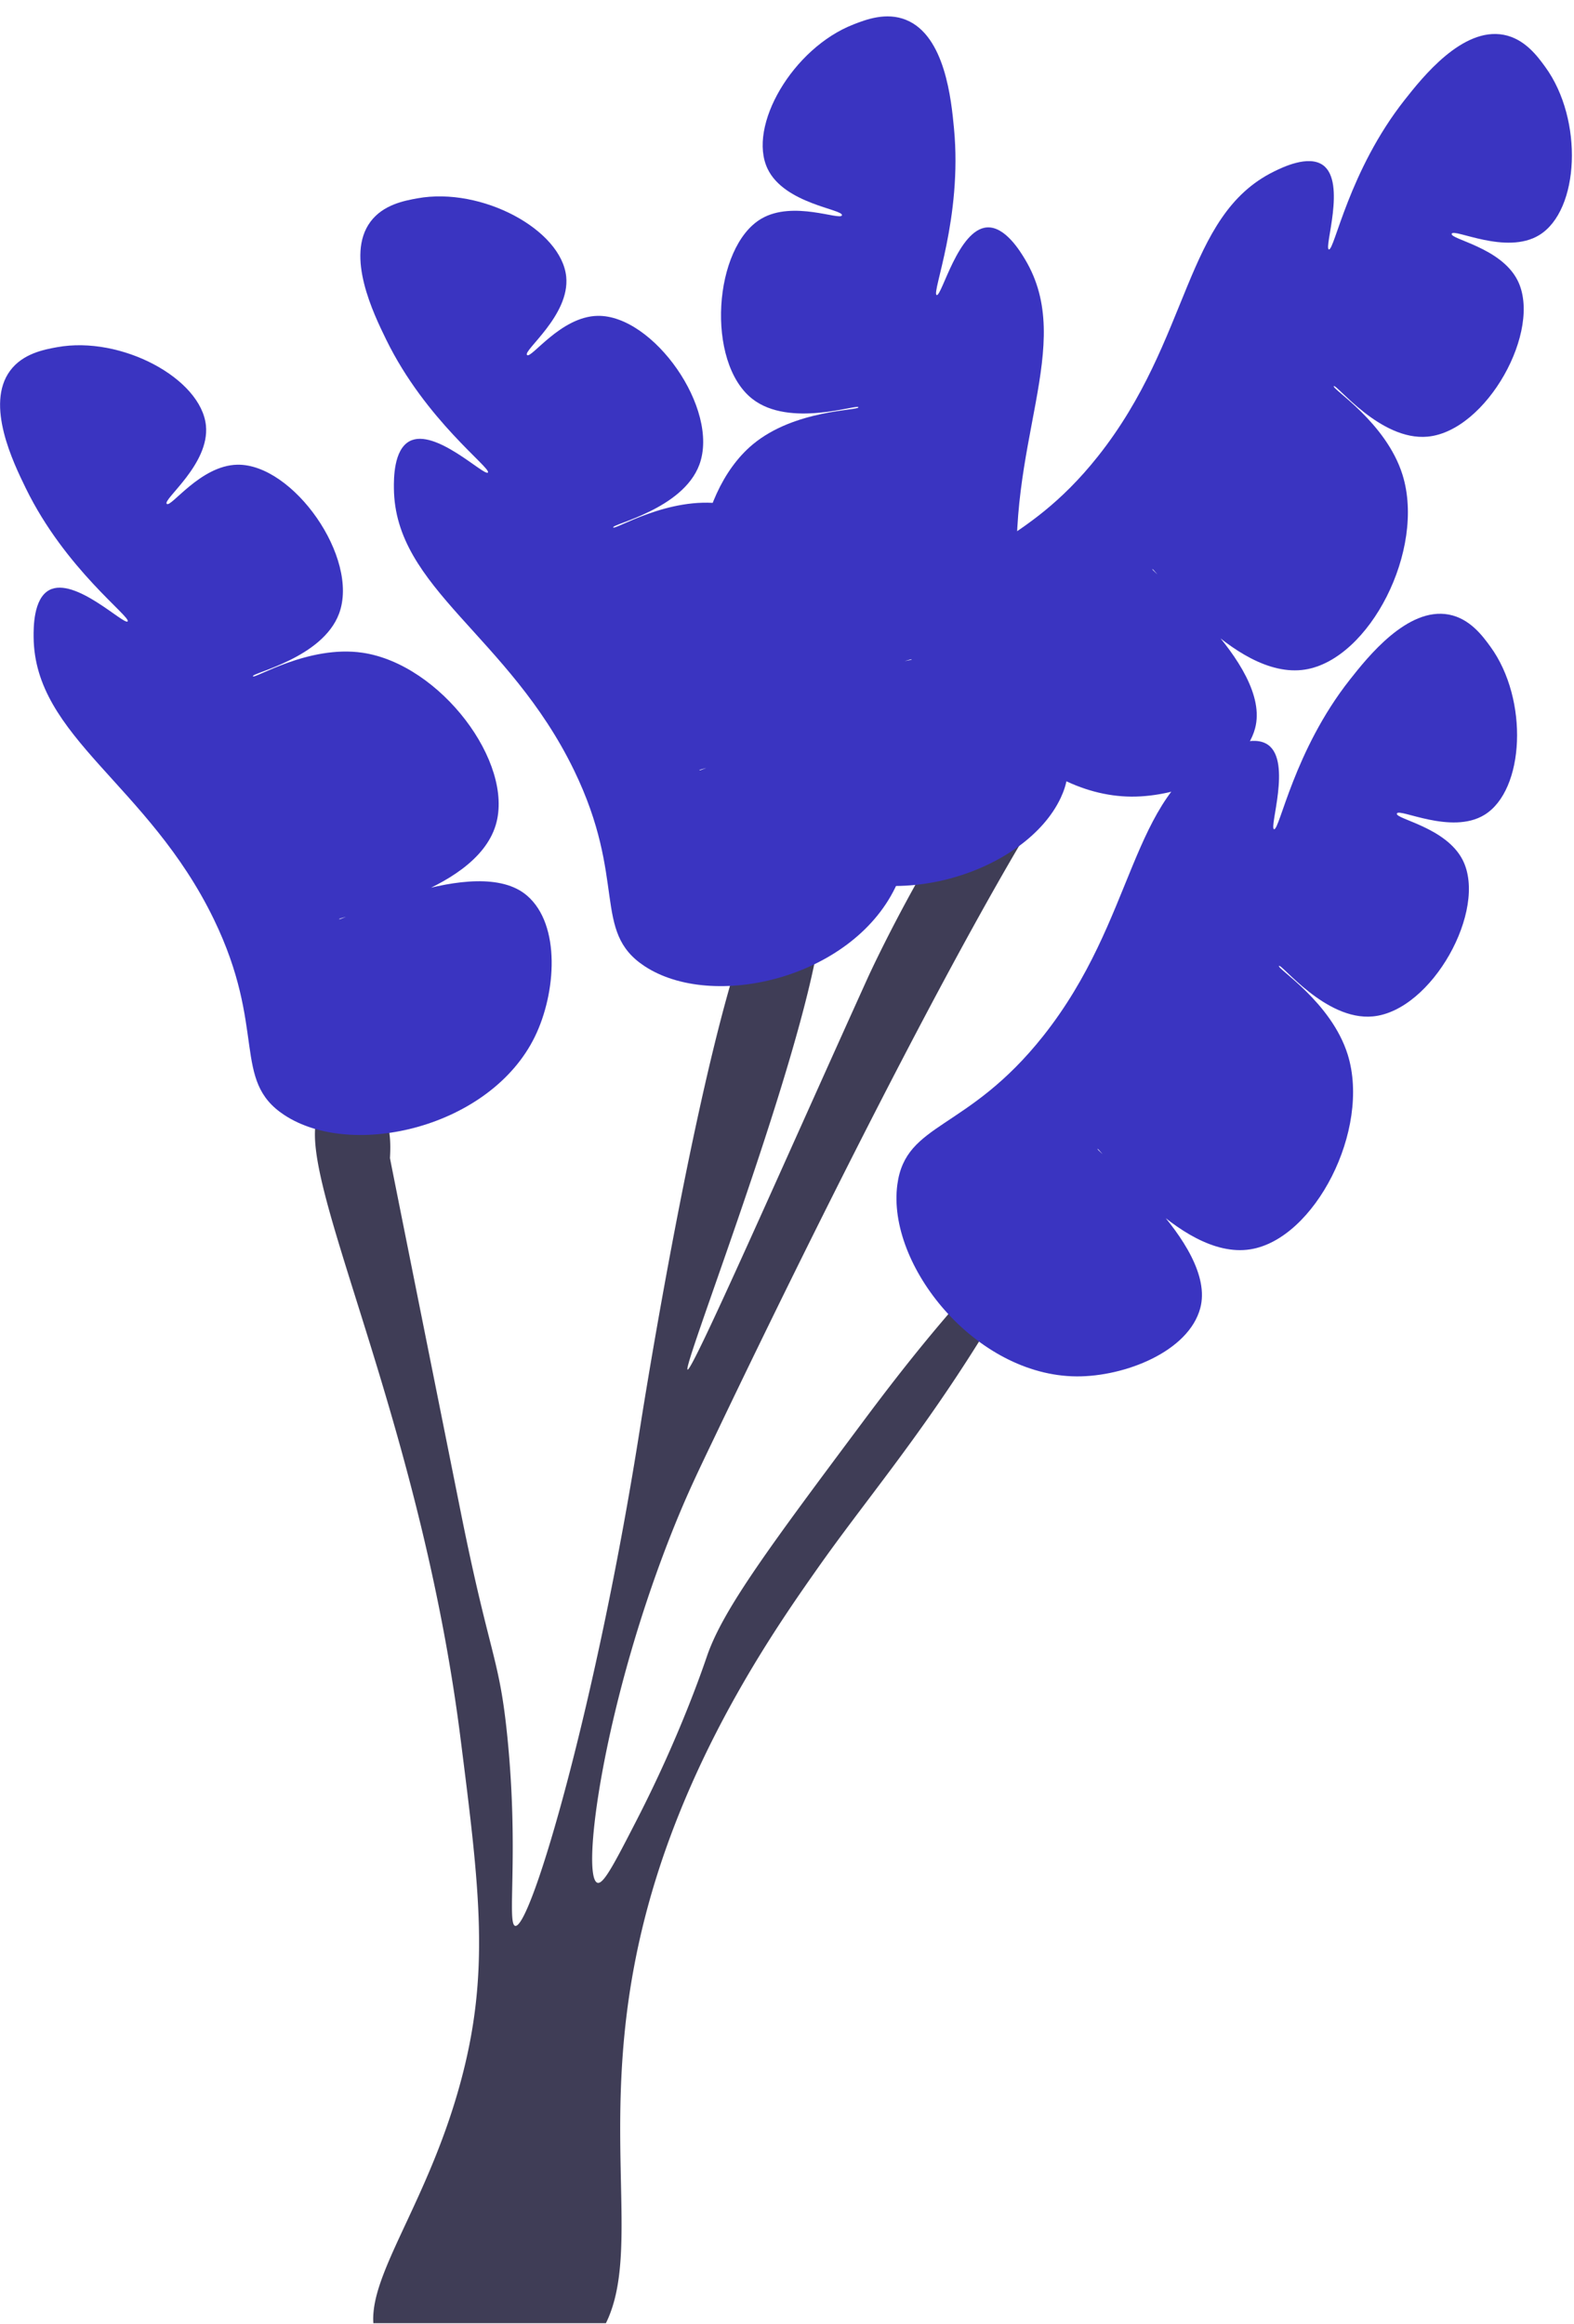
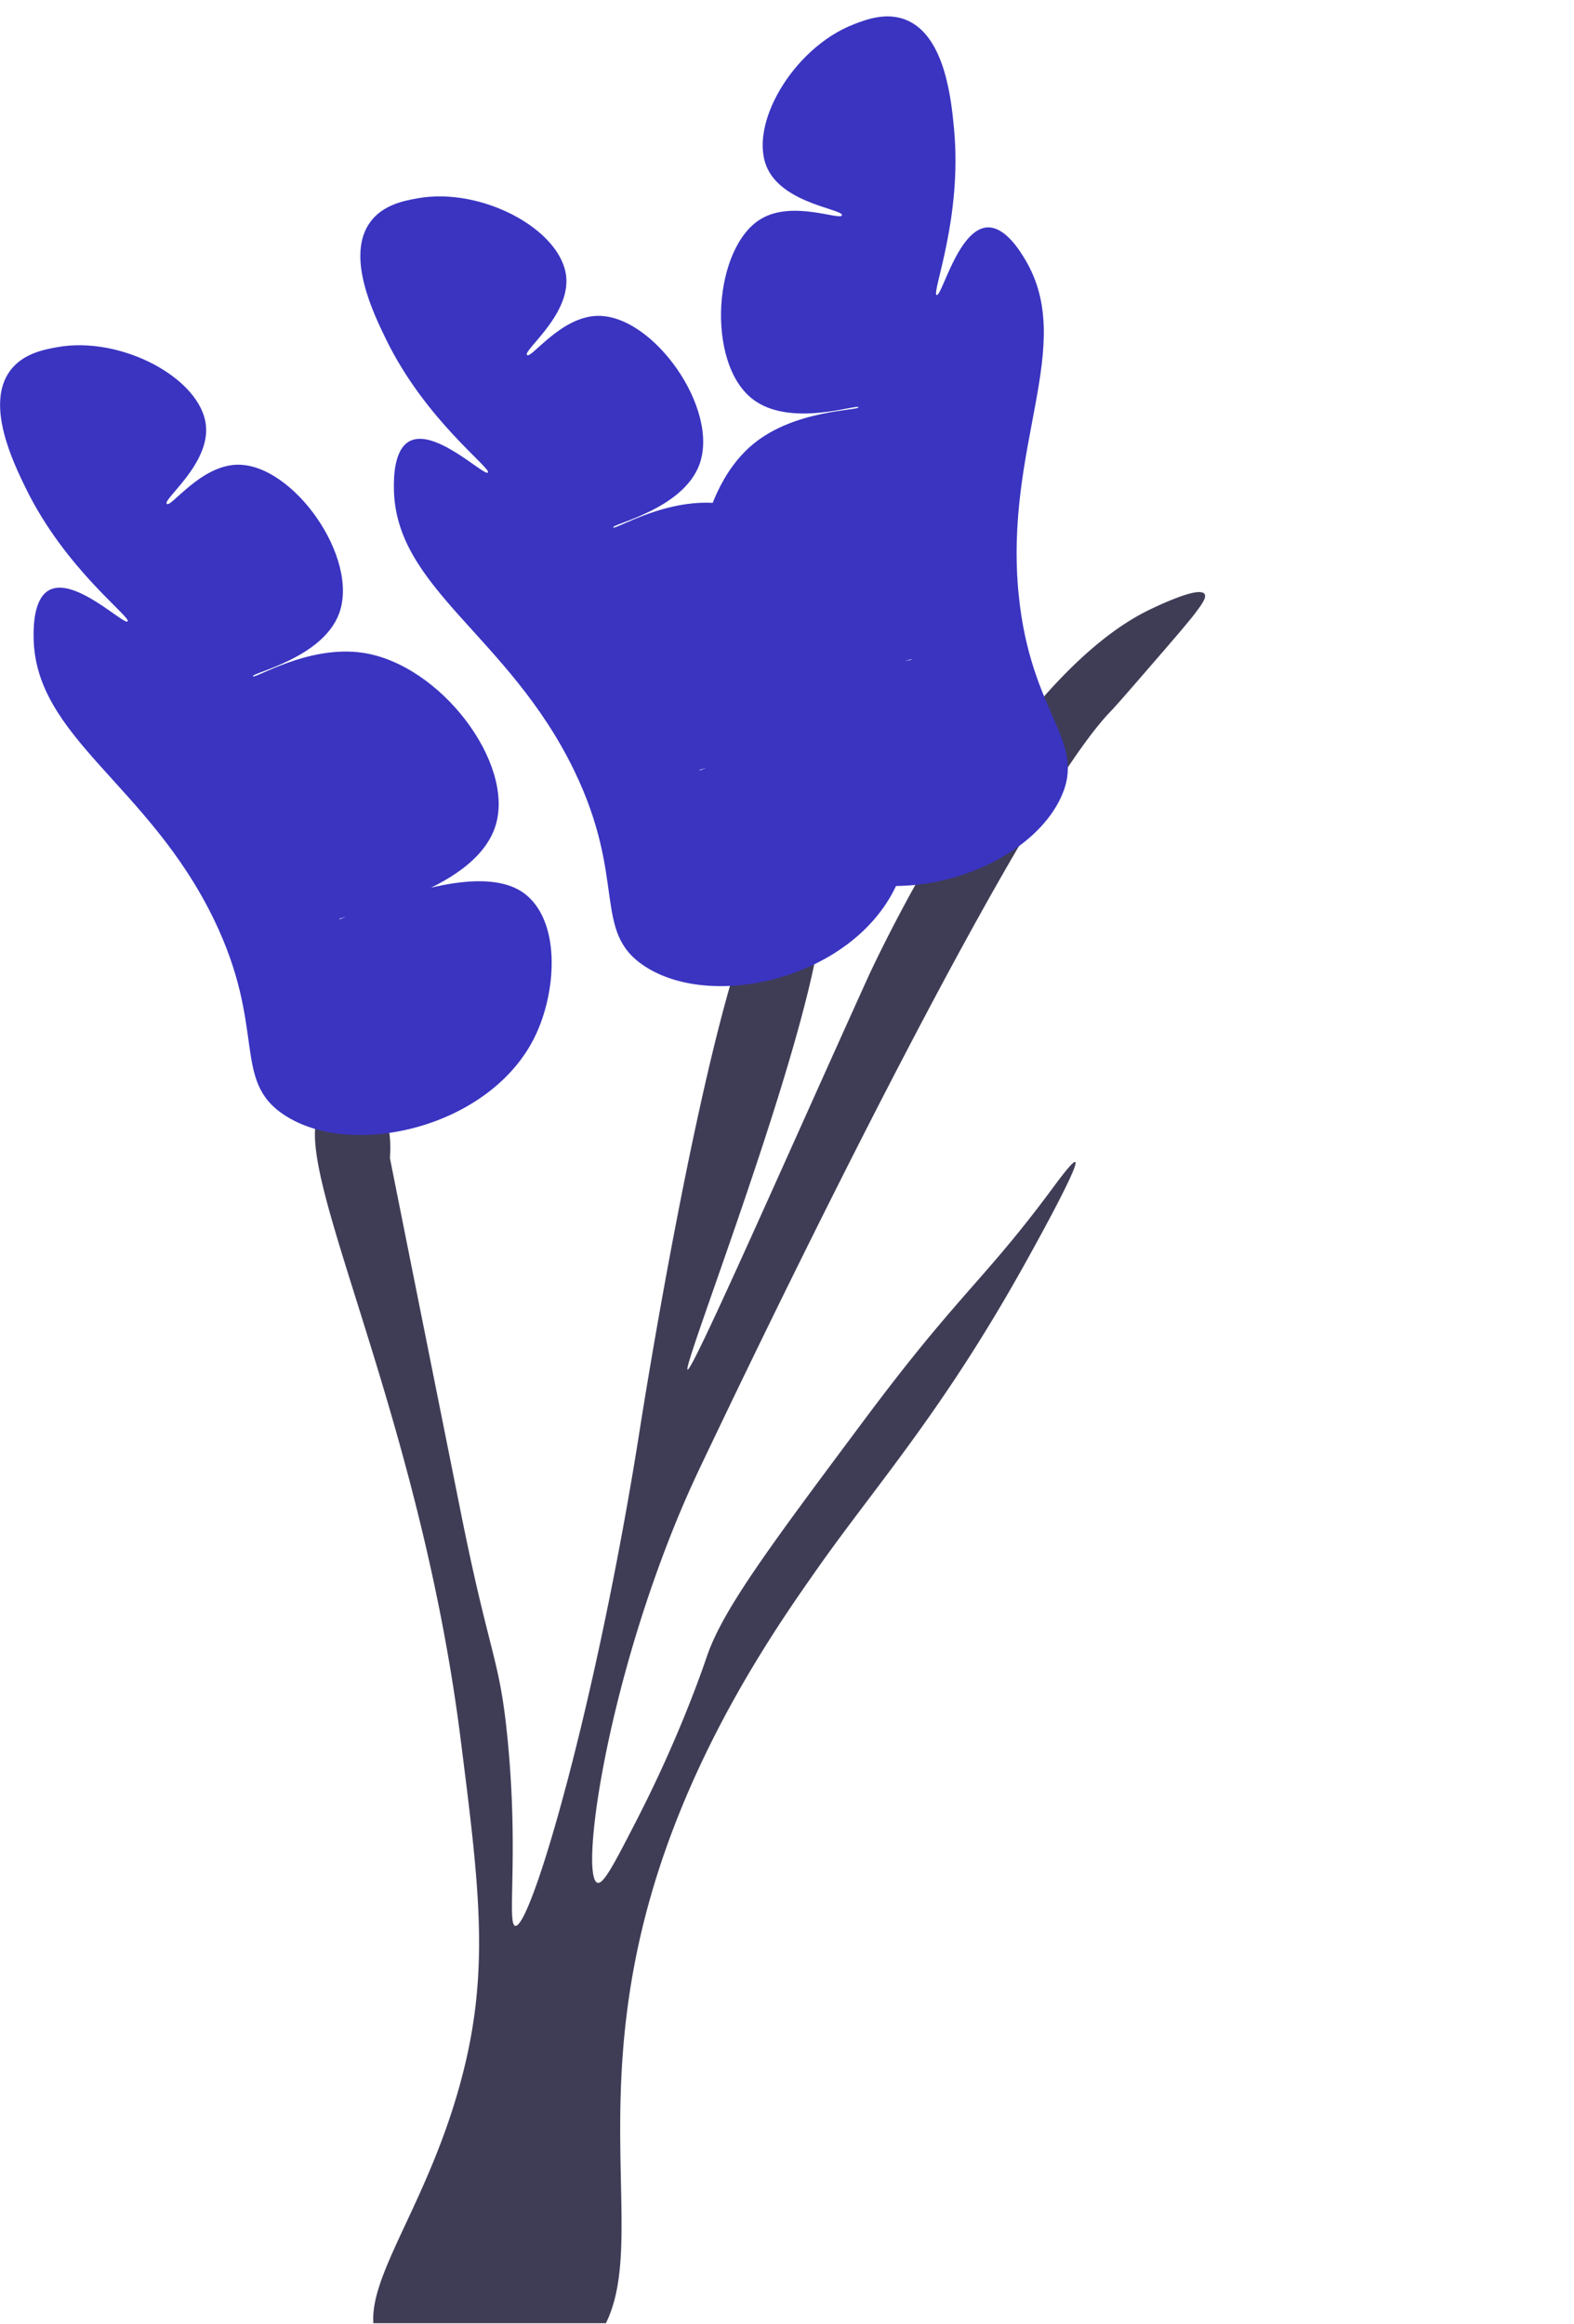
<svg xmlns="http://www.w3.org/2000/svg" width="231" height="341" fill="none">
  <path fill="#3f3d56" d="M54.852 338.905c-.08.68-.103 1.311-.057 1.931h34.127c.31-.62.575-1.264.804-1.93 4.173-11.989-2.689-31.944 6.012-61.53 6.46-21.955 18.517-39.127 24.138-47.127 6.908-9.839 14.736-18.92 23.805-33.426a256.325 256.325 0 0 0 6.08-10.253c.702-1.24 8.783-15.644 8.047-16.092-.345-.207-2.483 2.701-3.207 3.678-6.39 8.644-10.104 12.426-15.425 18.644-3.23 3.77-7.047 8.425-12.403 15.61-13.736 18.402-20.598 27.597-22.989 34.483-.632 1.84-4 11.793-10.345 24.138-3.24 6.3-4.862 9.448-5.747 9.195-2.506-.724.873-26.805 11.494-52.874 1.816-4.437 3.173-7.276 5.747-12.644 4.184-8.758 27.484-57.437 44.61-86.576a267.796 267.796 0 0 1 6.104-9.942c.368-.552.724-1.092 1.069-1.609 2.39-3.564 4.506-6.38 6.264-8.196.932-.965 3.3-3.7 8.047-9.195 1.885-2.184 3.264-3.805 4.195-4.989.138-.172.264-.345.368-.494 1.126-1.471 1.448-2.184 1.184-2.563-.38-.54-1.84-.23-3.437.333a9.791 9.791 0 0 0-.529.195c-1.736.644-3.494 1.483-4.08 1.77-5.38 2.587-10.633 7.22-15.495 12.725a109.556 109.556 0 0 0-5.218 6.391c-5.403 7.126-10.115 14.885-13.679 21.264-4.368 7.862-6.988 13.644-6.988 13.644-12.196 26.931-25.725 57.736-26.438 57.472-.78-.287 14.22-38.633 18.587-59.46 1.46-6.978 1.724-11.989-.196-12.955-.068-.034-.137-.069-.218-.092a1.777 1.777 0 0 0-.724-.08s-1.782-.23-3.655.172c-2.334.506-4.989 7-7.575 16.115-6.724 23.495-13.115 64.346-13.115 64.346-6.39 40.863-16.092 73.932-18.39 73.564-1.277-.207.551-10.47-1.15-27.586-1.196-12-2.552-11.633-6.897-33.334-6.897-34.426-10.345-51.633-10.345-51.725.034-.724.126-2.184-.092-3.7-.23-1.645-.816-3.369-2.207-4.346-2.115-1.494-5.517-.85-6.897 0-1.103.69-1.667 1.954-1.793 3.77-.759 11.426 15.656 44.553 21.334 89.335 2.827 22.31 4.38 34.483 0 50.575-4.334 15.954-11.886 26.115-12.725 33.368z" />
  <path fill="#3a34c1" d="M8.383 50.936c9.43-1.715 21.142 4.597 21.84 11.495.573 5.678-6.406 10.862-5.748 11.494.615.59 4.94-5.64 10.345-5.747 8.168-.162 17.972 13.672 14.943 21.84-2.432 6.556-12.85 8.7-12.644 9.195.194.466 8.132-4.622 16.092-3.448 11.396 1.68 22.31 16.12 19.54 25.287-3.093 10.243-23.12 13.415-22.988 13.793.14.4 20.157-9.848 27.586-3.448 4.983 4.293 4.268 14.3 1.15 20.69-6.51 13.338-26.817 18.064-36.782 11.494-7.749-5.108-2.524-12.615-10.345-28.736-9.606-19.797-26.31-26.665-26.438-41.38-.01-1.337-.048-5.646 2.3-6.896 3.748-1.997 10.984 5.189 11.494 4.598.551-.64-9.134-7.637-14.943-19.54-1.827-3.745-5.984-12.263-2.299-17.242 1.876-2.535 5.01-3.105 6.897-3.449zm52.873-21.839c9.43-1.716 21.142 4.596 21.84 11.494.573 5.679-6.406 10.863-5.748 11.495.615.59 4.94-5.64 10.345-5.747 8.168-.163 17.972 13.671 14.943 21.839-2.432 6.556-12.85 8.701-12.644 9.195.194.467 8.132-4.621 16.092-3.448 11.396 1.68 22.31 16.12 19.54 25.288-3.093 10.243-23.12 13.415-22.988 13.793.14.4 20.157-9.849 27.586-3.448 4.983 4.292 4.269 14.3 1.15 20.69-6.51 13.337-26.817 18.064-36.782 11.494-7.749-5.109-2.524-12.615-10.345-28.736-9.606-19.797-26.31-26.665-26.437-41.38-.012-1.338-.049-5.646 2.298-6.896 3.75-1.997 10.985 5.188 11.495 4.597.551-.639-9.134-7.636-14.943-19.54-1.827-3.744-5.984-12.263-2.299-17.242 1.876-2.535 5.01-3.105 6.897-3.448z" />
  <path fill="#3a34c1" d="M125.283 3.575c-8.938 3.46-15.63 14.96-12.624 21.206 2.475 5.143 11.135 5.92 10.904 6.802-.216.825-7.158-2.23-11.824.5-7.05 4.127-8.188 21.045-1.34 26.429 5.497 4.322 15.502.71 15.585 1.24.077.5-9.35.305-15.525 5.462-8.842 7.384-10.609 25.397-3.46 31.77 7.987 7.12 26.724-.632 26.808-.24.088.413-22.334 2.125-25.328 11.463-2.008 6.263 3.827 14.424 9.823 18.245 12.516 7.976 32.303 1.404 37.372-9.403 3.94-8.403-4.435-12.076-6.182-29.909-2.146-21.9 8.515-36.48.94-49.095-.69-1.147-2.908-4.84-5.562-4.681-4.24.254-6.66 10.16-7.403 9.923-.804-.257 3.803-11.282 2.54-24.468-.396-4.147-1.299-13.583-7.041-15.905-2.924-1.182-5.895-.032-7.683.66z" />
-   <path fill="#3a34c1" d="M226.786 9.827c5.635 7.753 5.027 21.043-.886 24.663-4.868 2.98-12.566-1.06-12.85-.193-.265.81 7.224 2.004 9.665 6.829 3.689 7.29-4.525 22.123-13.198 22.936-6.962.652-13.413-7.806-13.77-7.405-.335.377 7.692 5.323 10.087 13.004 3.428 10.998-4.85 27.093-14.312 28.574-10.572 1.655-22.115-15.016-22.398-14.732-.3.3 17.616 13.892 15.07 23.361-1.706 6.352-11.033 10.048-18.144 10.01-14.841-.082-27.907-16.33-26.309-28.159 1.243-9.198 10.273-7.745 21.407-21.784 13.673-17.24 12.617-35.272 25.82-41.767 1.201-.59 5.067-2.493 7.212-.92 3.425 2.513.088 12.148.842 12.352.815.22 2.92-11.542 11.127-21.94 2.581-3.27 8.454-10.71 14.539-9.548 3.097.591 4.97 3.168 6.098 4.719Z" />
-   <path fill="#3a34c1" d="M218.74 94.885c5.636 7.753 5.028 21.044-.885 24.664-4.868 2.98-12.566-1.06-12.85-.194-.265.81 7.224 2.005 9.665 6.83 3.689 7.29-4.525 22.122-13.198 22.935-6.962.652-13.413-7.806-13.77-7.405-.335.377 7.692 5.323 10.087 13.004 3.428 10.998-4.85 27.094-14.312 28.575-10.571 1.654-22.115-15.017-22.398-14.733-.3.3 17.616 13.892 15.07 23.362-1.706 6.351-11.033 10.047-18.144 10.008-14.84-.08-27.907-16.329-26.309-28.158 1.243-9.197 10.273-7.744 21.407-21.784 13.673-17.24 12.617-35.27 25.82-41.767 1.201-.59 5.067-2.492 7.212-.919 3.425 2.512.088 12.148.842 12.351.815.22 2.92-11.542 11.127-21.939 2.581-3.27 8.454-10.71 14.539-9.548 3.097.59 4.97 3.167 6.098 4.718z" />
</svg>